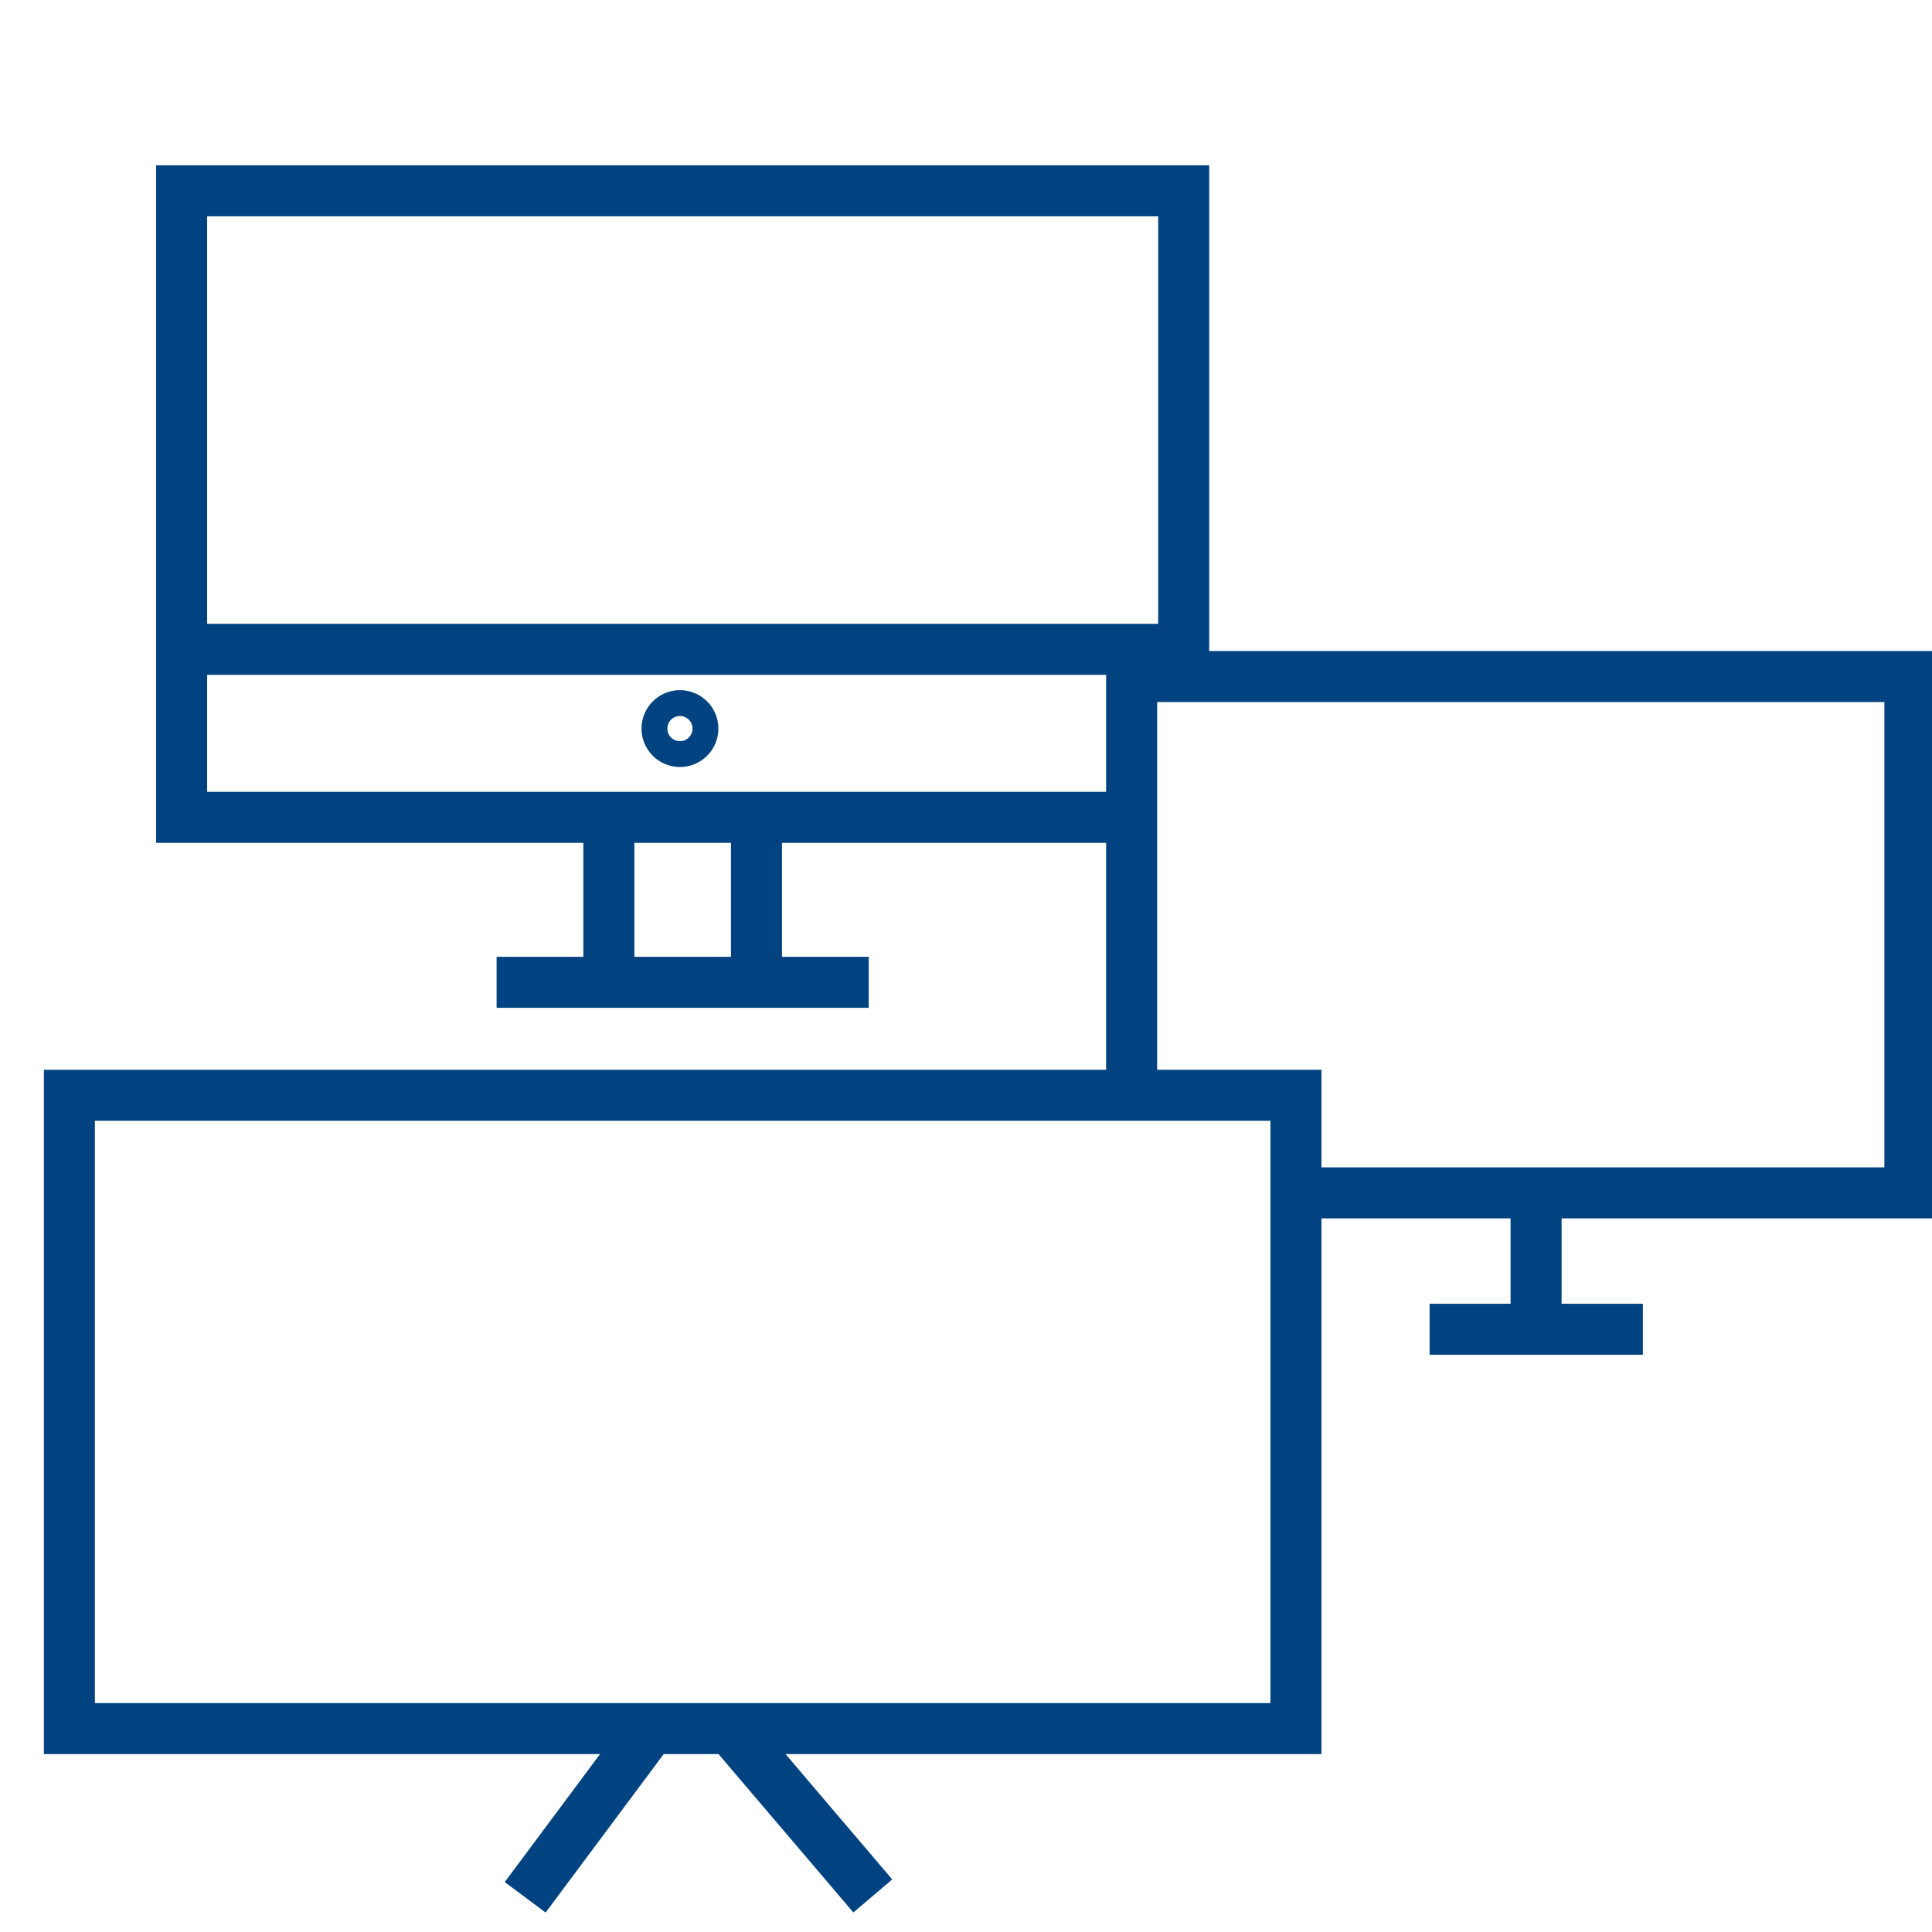
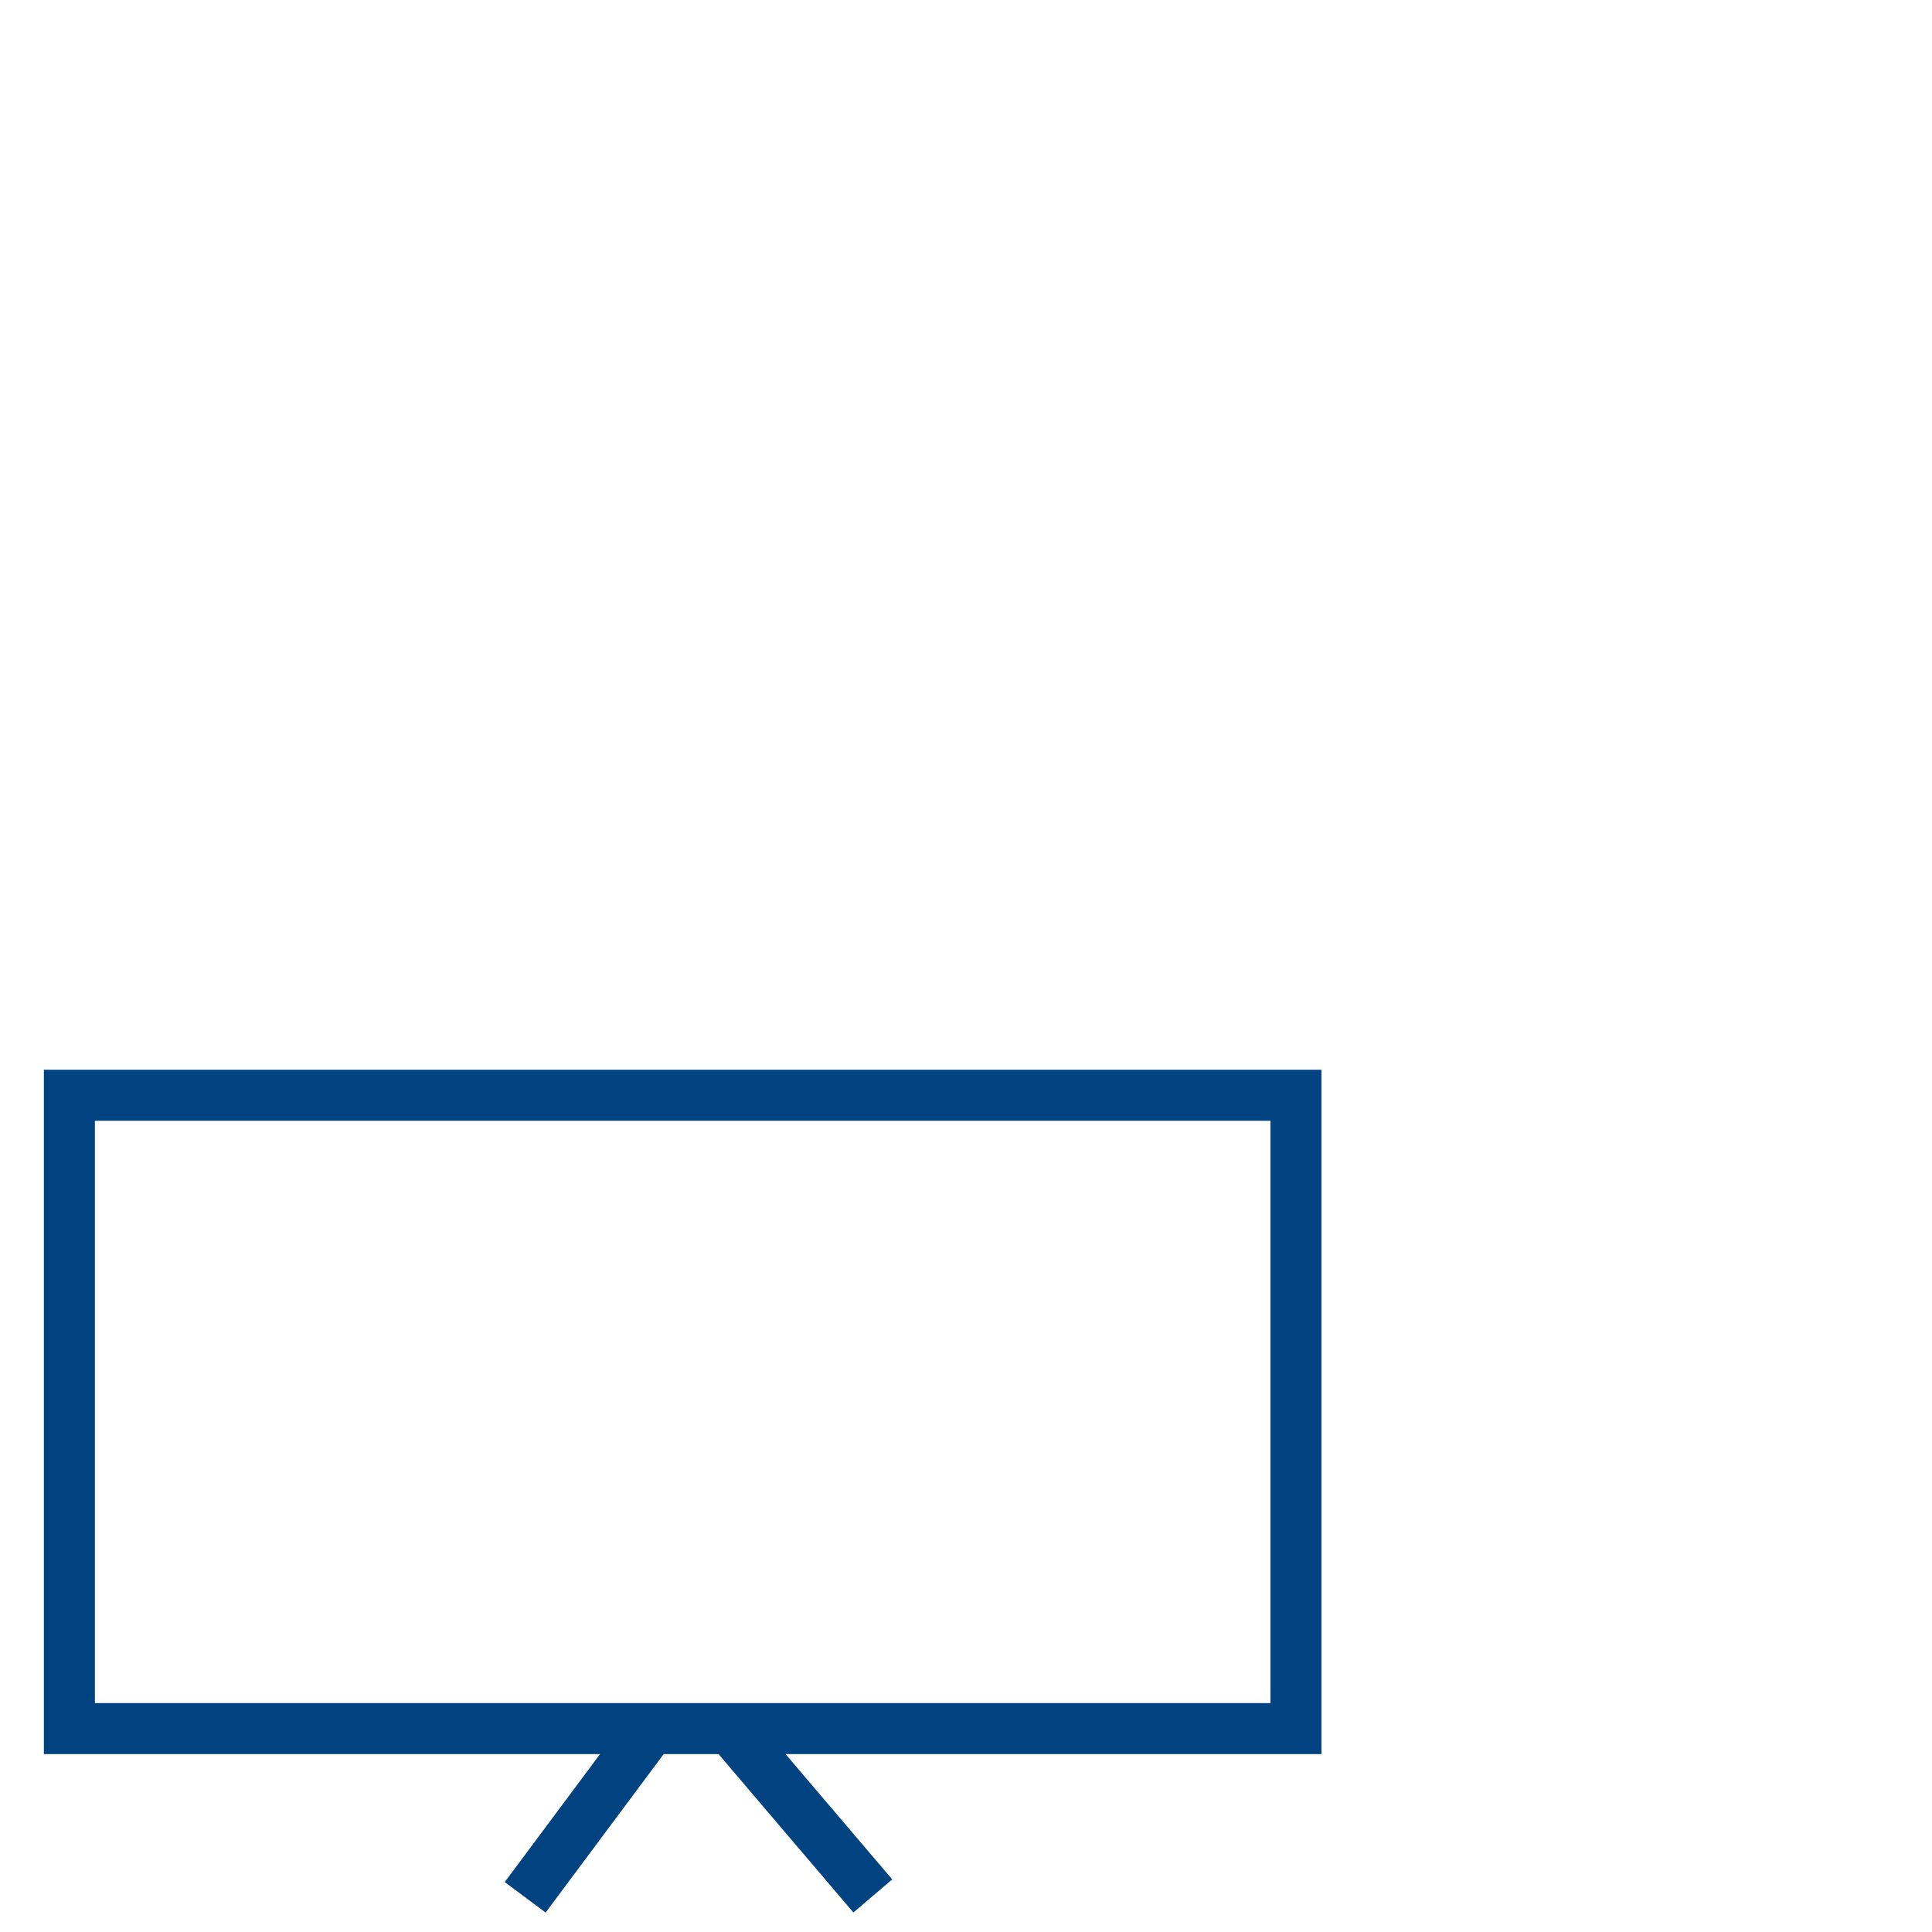
<svg xmlns="http://www.w3.org/2000/svg" version="1.1" id="Ebene_1" x="0" y="0" viewBox="0 0 568 568" xml:space="preserve">
  <style>
    .st1{fill:none;stroke:#004380;stroke-width:15;stroke-miterlimit:10}
  </style>
-   <path class="st1" d="M332.7 240.3H53.4V56.1H348v141.3M179 240.3v48.5M222.4 240.3v48.5M146 288.8h109.4M53.5 190.9H348" />
  <g>
-     <path class="st1" d="M332.7 320.3V198.9h228.8v151.8H381M420.3 390.8H483M451.6 350.7v40.1" />
-   </g>
+     </g>
  <g>
    <path class="st1" d="M217.9 322H381v186.2H20.4V322h197.5M191.5 508l-37.1 49.8M214.8 508.3l41.8 49.1" />
  </g>
-   <circle class="st1" cx="199.9" cy="214.2" r="3.8" />
</svg>